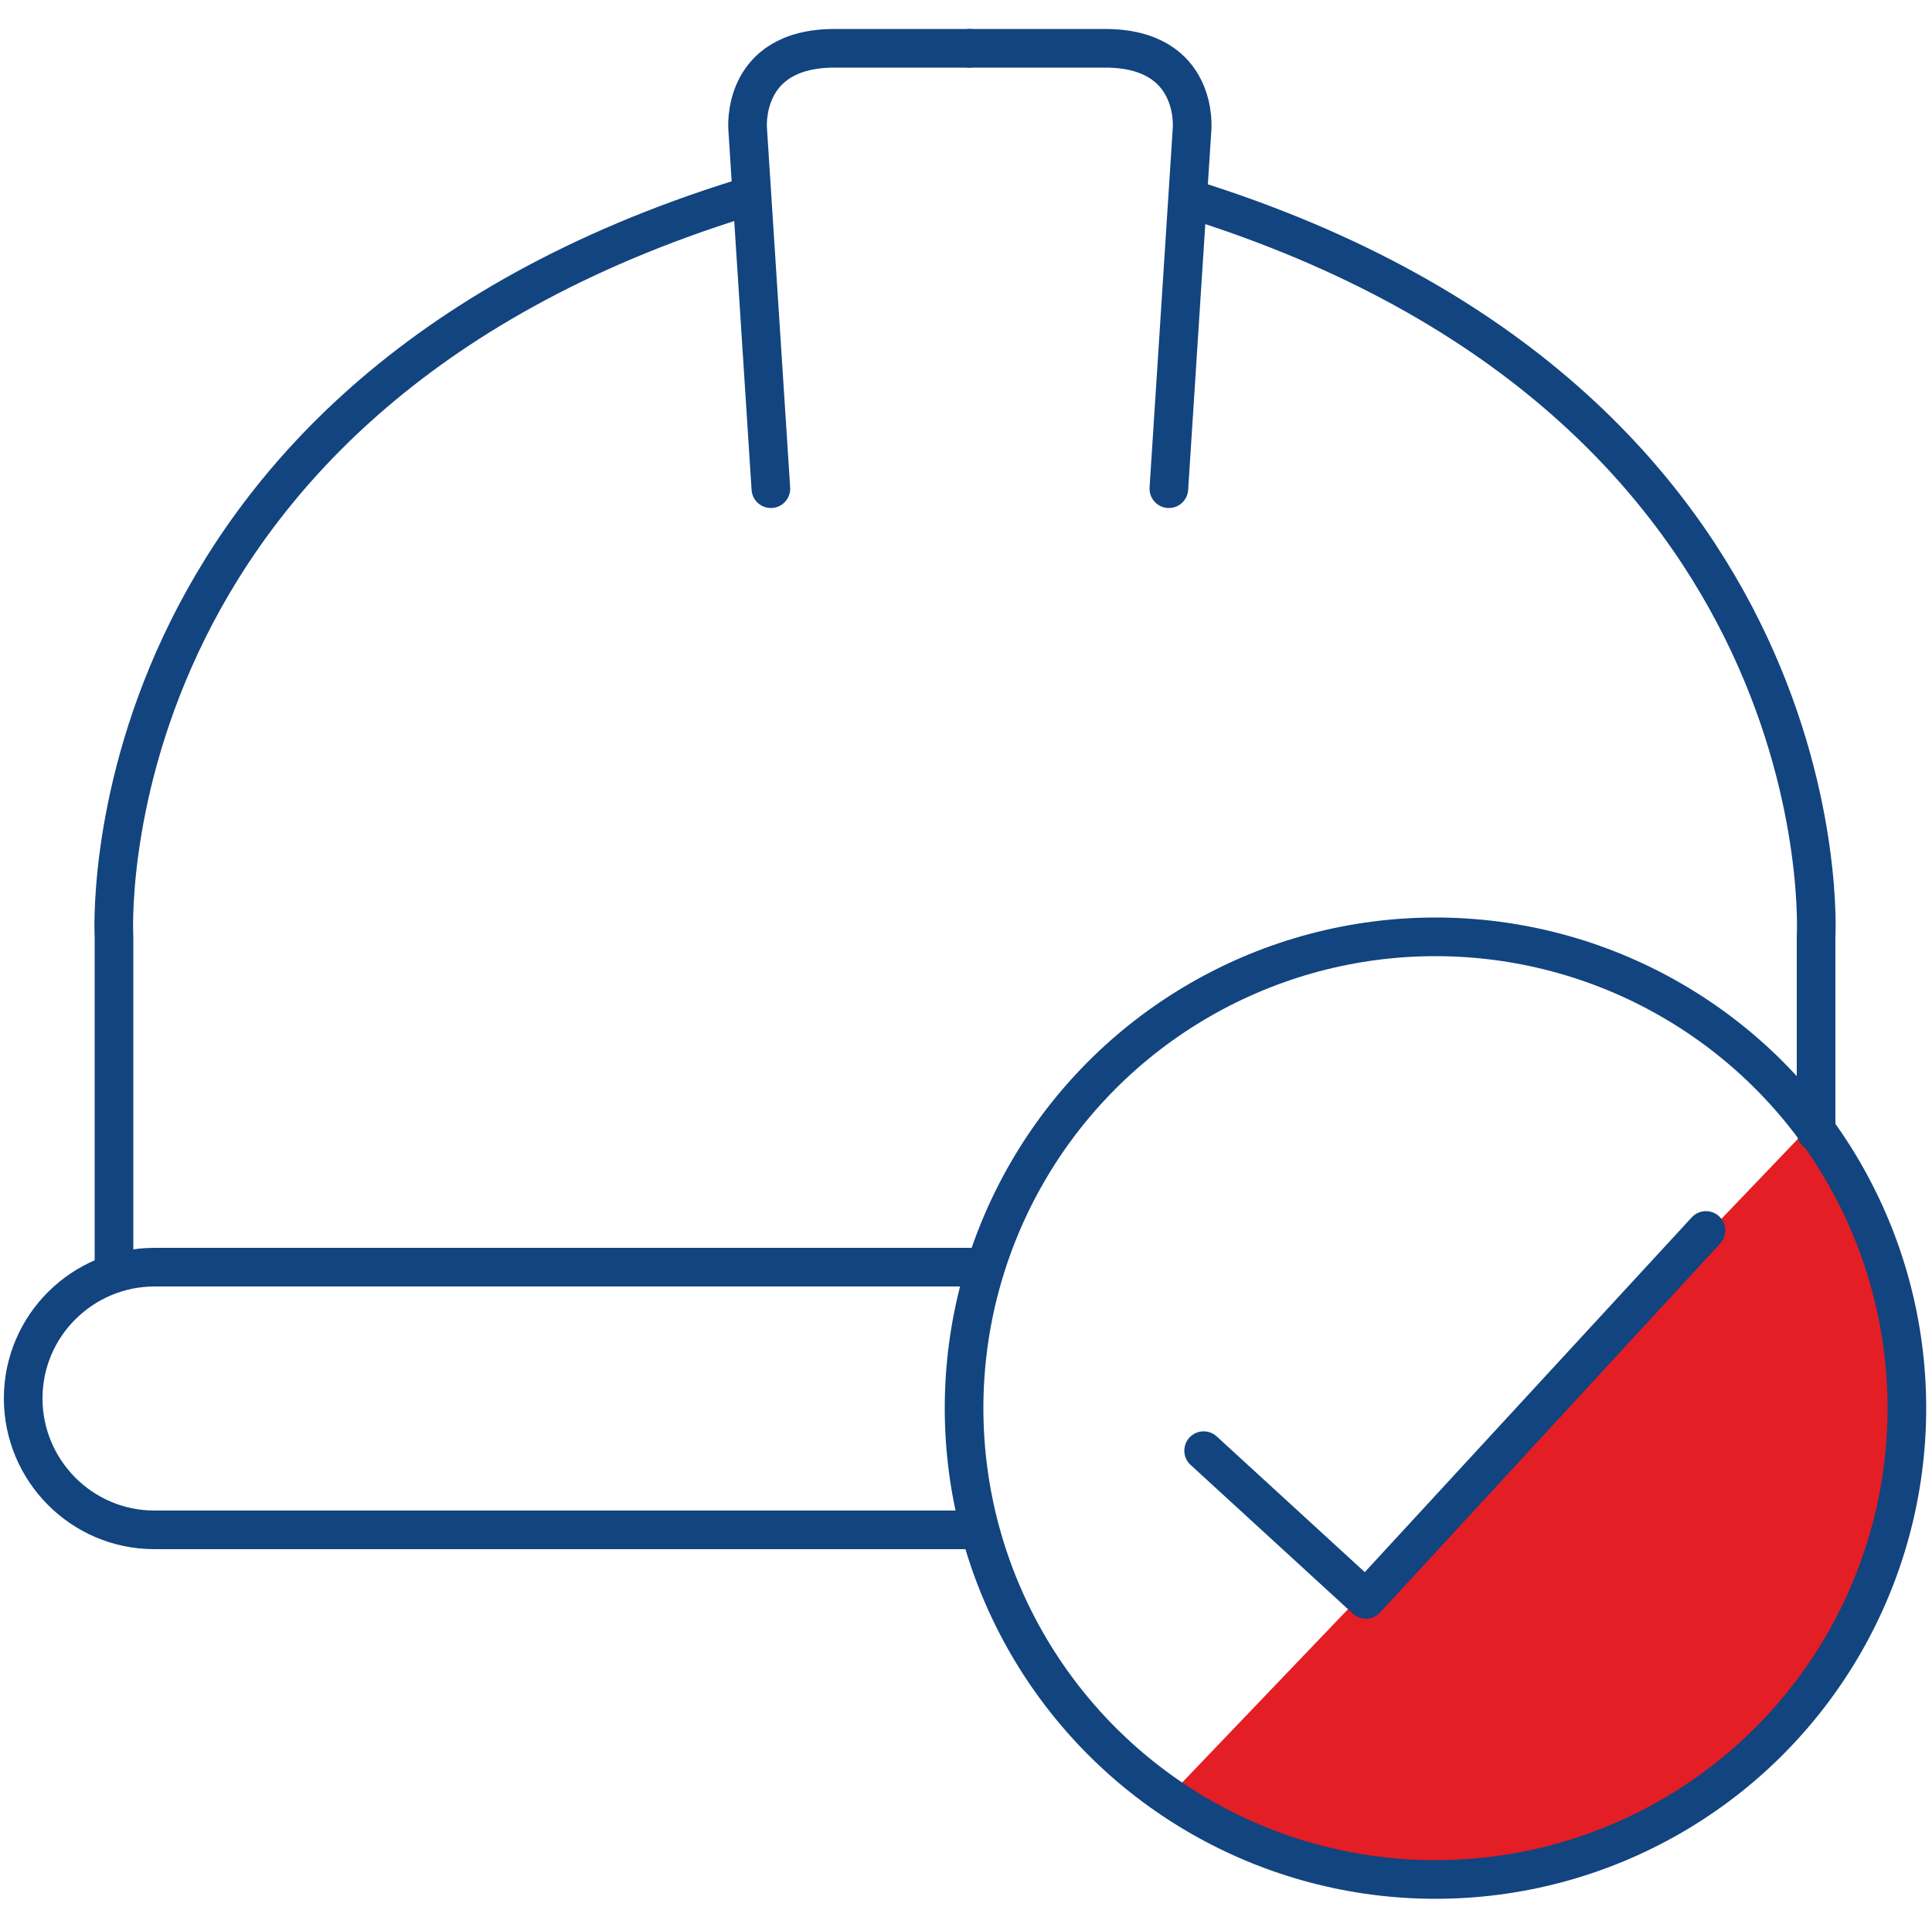
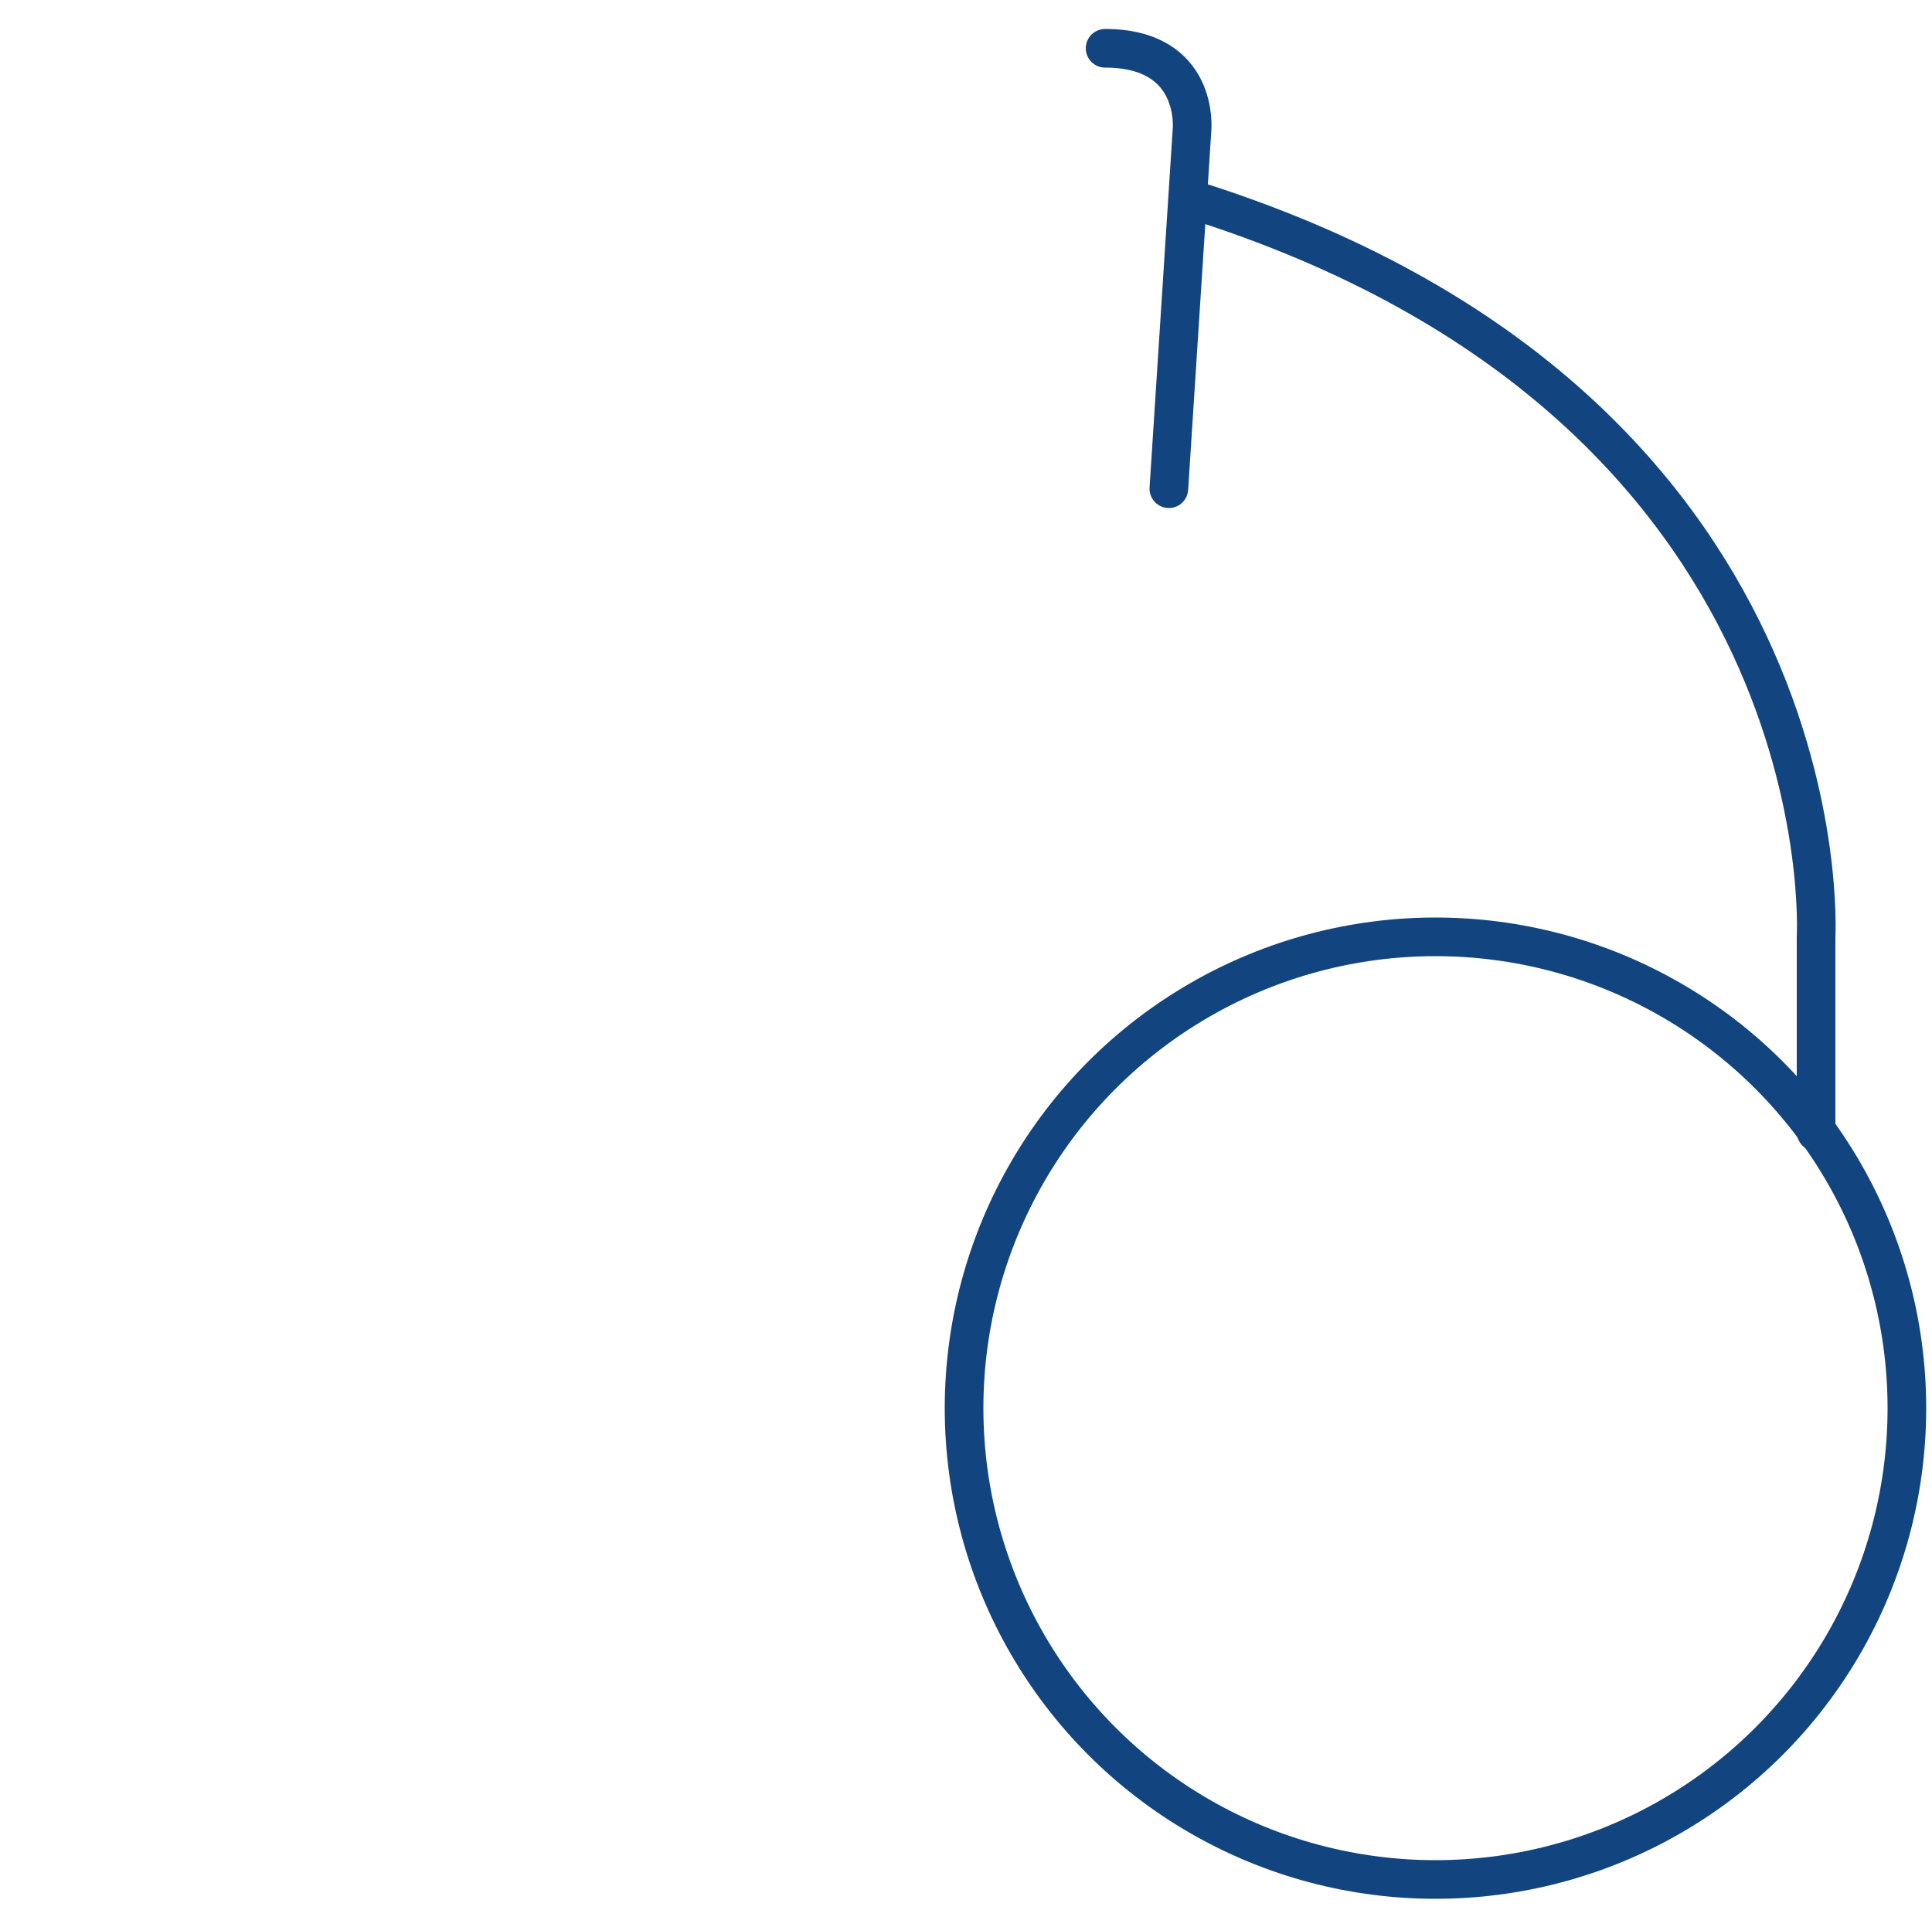
<svg xmlns="http://www.w3.org/2000/svg" version="1.1" id="Layer_1" x="0px" y="0px" width="100px" height="98.9px" viewBox="0 0 100 98.9" style="enable-background:new 0 0 100 98.9;" xml:space="preserve">
  <style type="text/css">
	.st0{fill:#E31E24;}
	.st1{fill:none;stroke:#12447F;stroke-width:2;stroke-linecap:round;stroke-linejoin:round;stroke-miterlimit:10;}
</style>
  <g>
-     <path class="st0" d="M60.5,93l33-34.5c0,0,4.3,3.4,5.2,11.5s-2.5,19.5-14.9,25.4C71.3,101.3,60.5,93,60.5,93z" />
    <g>
      <circle class="st1" cx="74.3" cy="72.9" r="24.4" />
-       <polyline class="st1" points="62.3,75.1 70.7,82.8 88.3,63.7   " />
-       <path class="st1" d="M50.7,79.2H8c-3.8,0-6.8-3.1-6.8-6.8l0,0c0-3.8,3.1-6.8,6.8-6.8h42.6" />
-       <path class="st1" d="M5.9,65.9V48.5c0,0-1.6-27.6,32.4-38.2" />
      <path class="st1" d="M94,58.6V48.5c0,0,1.6-27.6-32.4-38.2" />
-       <path class="st1" d="M39.9,25.3L38.7,6.7c0,0-0.4-4.2,4.5-4.2s7,0,7,0" />
-       <path class="st1" d="M60.5,25.3l1.2-18.6c0,0,0.4-4.2-4.5-4.2s-7,0-7,0" />
+       <path class="st1" d="M60.5,25.3l1.2-18.6c0,0,0.4-4.2-4.5-4.2" />
    </g>
  </g>
</svg>